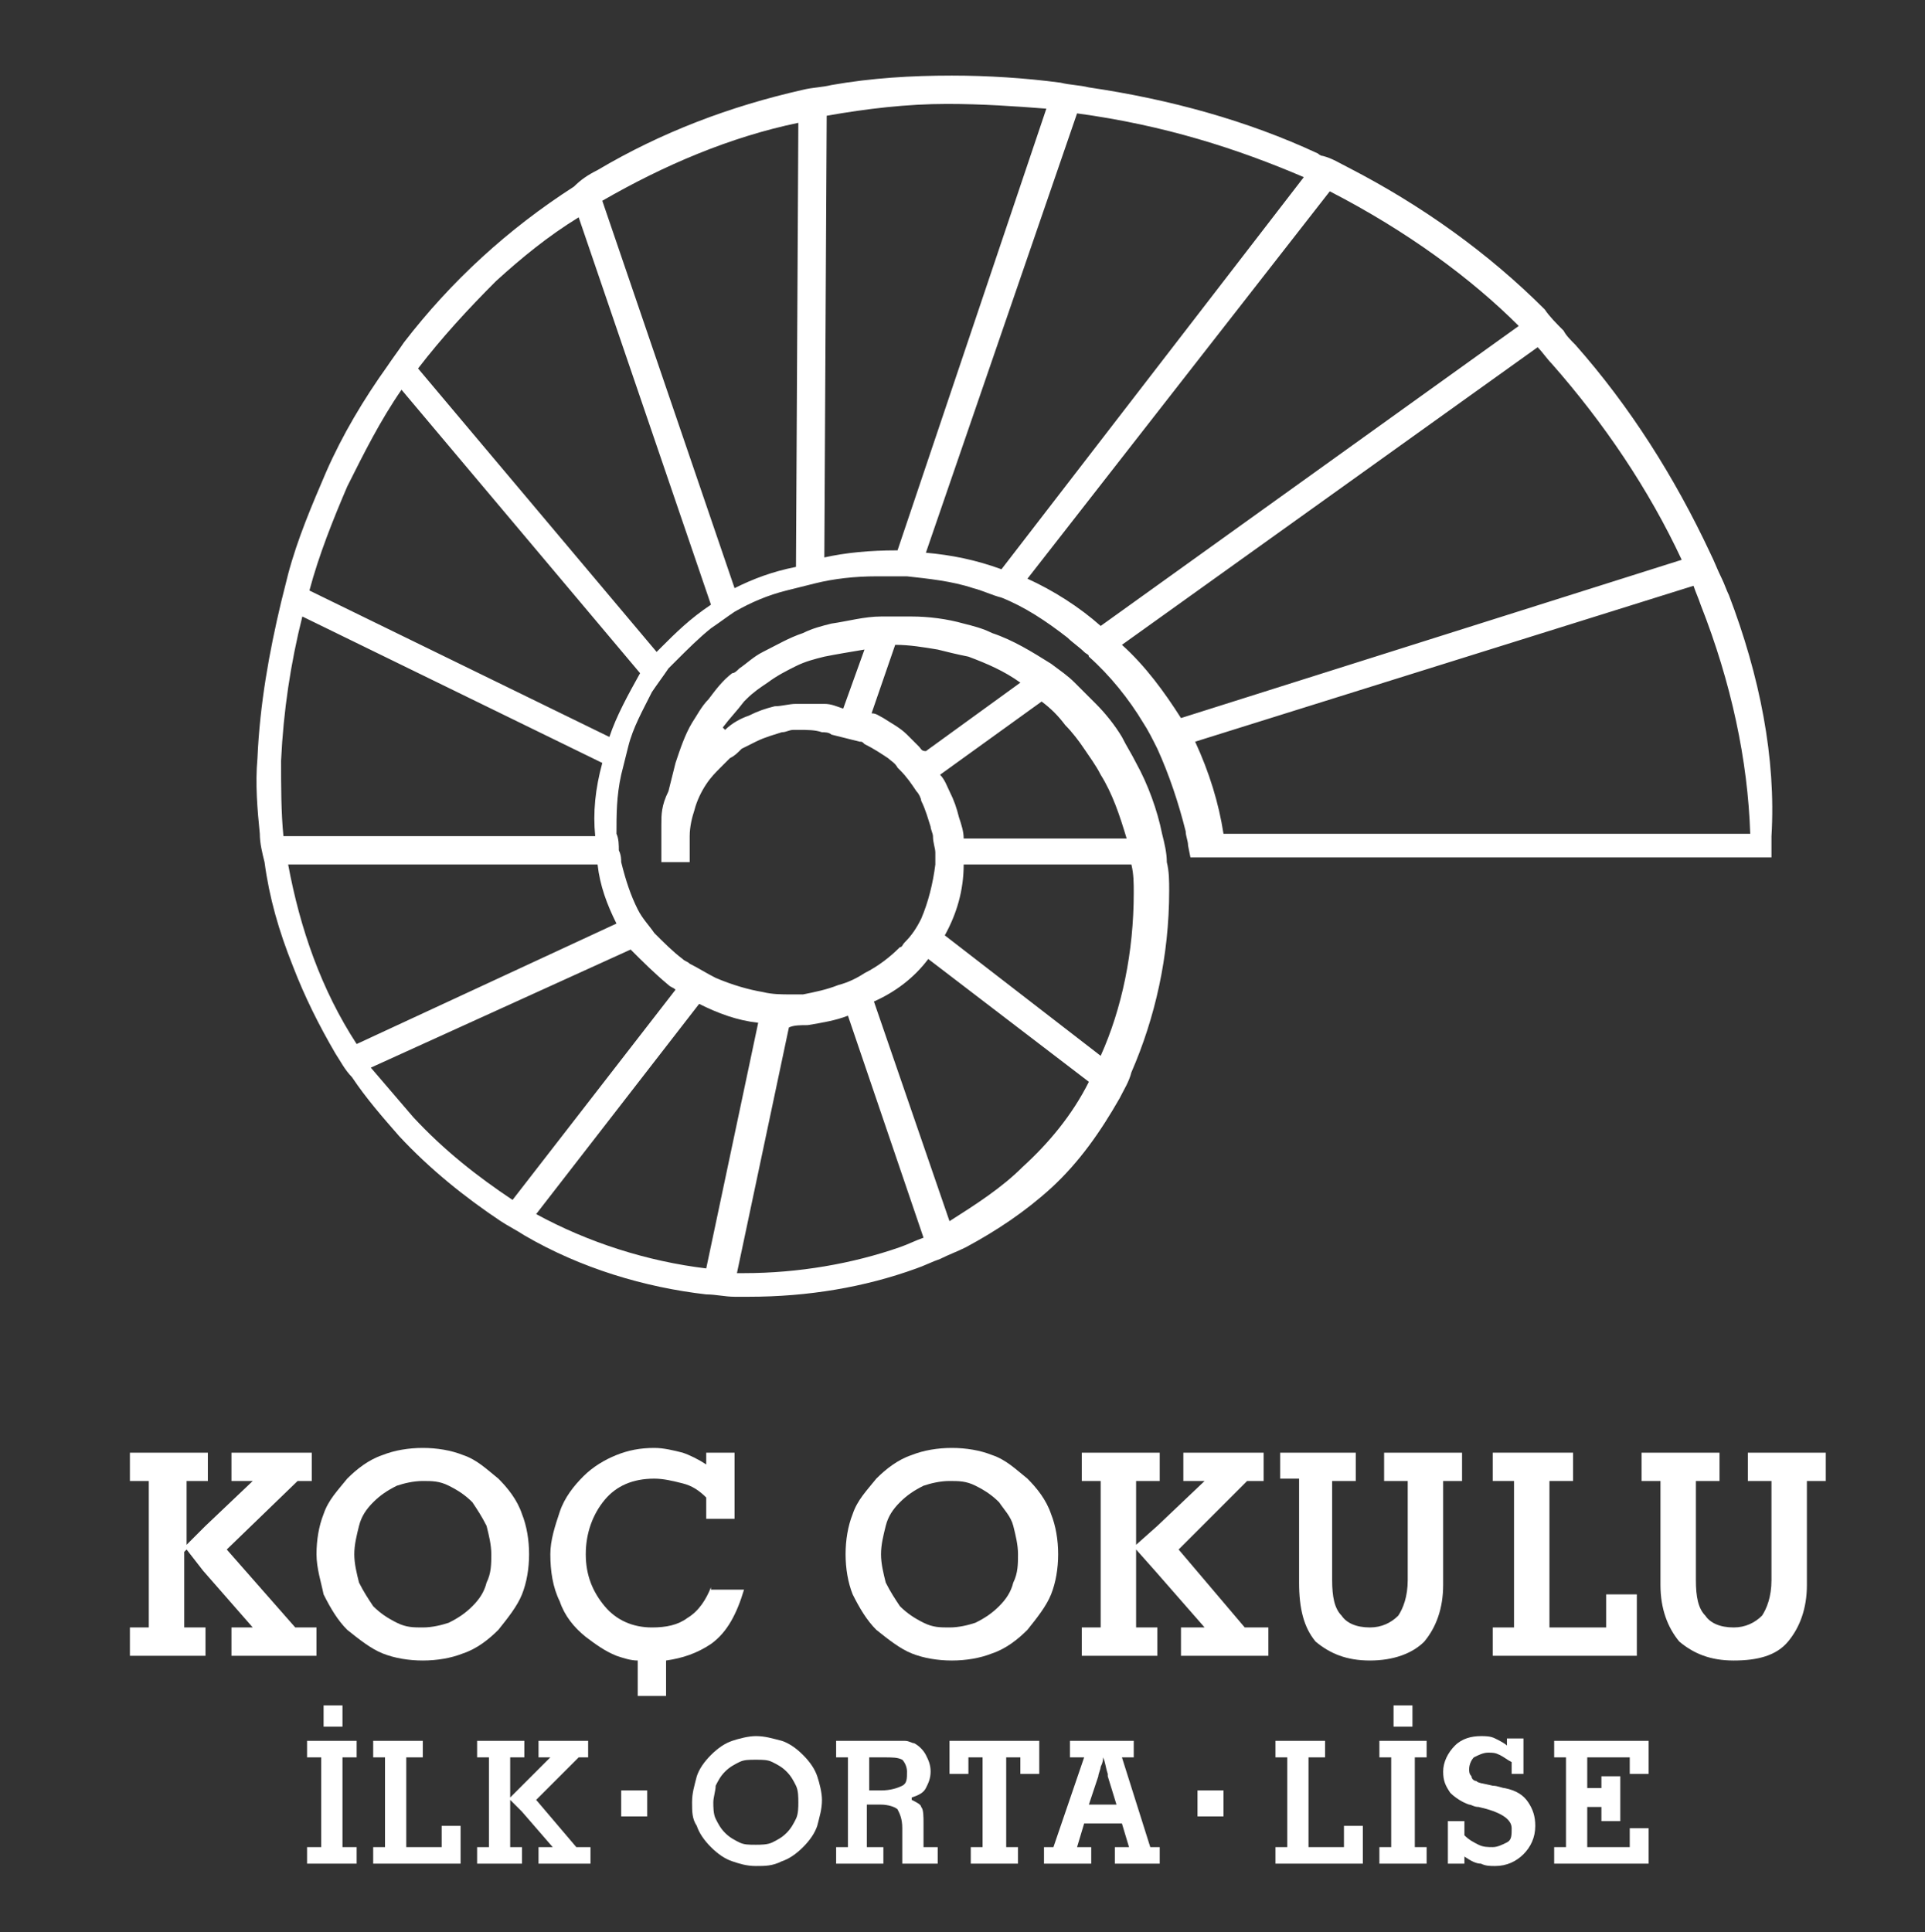
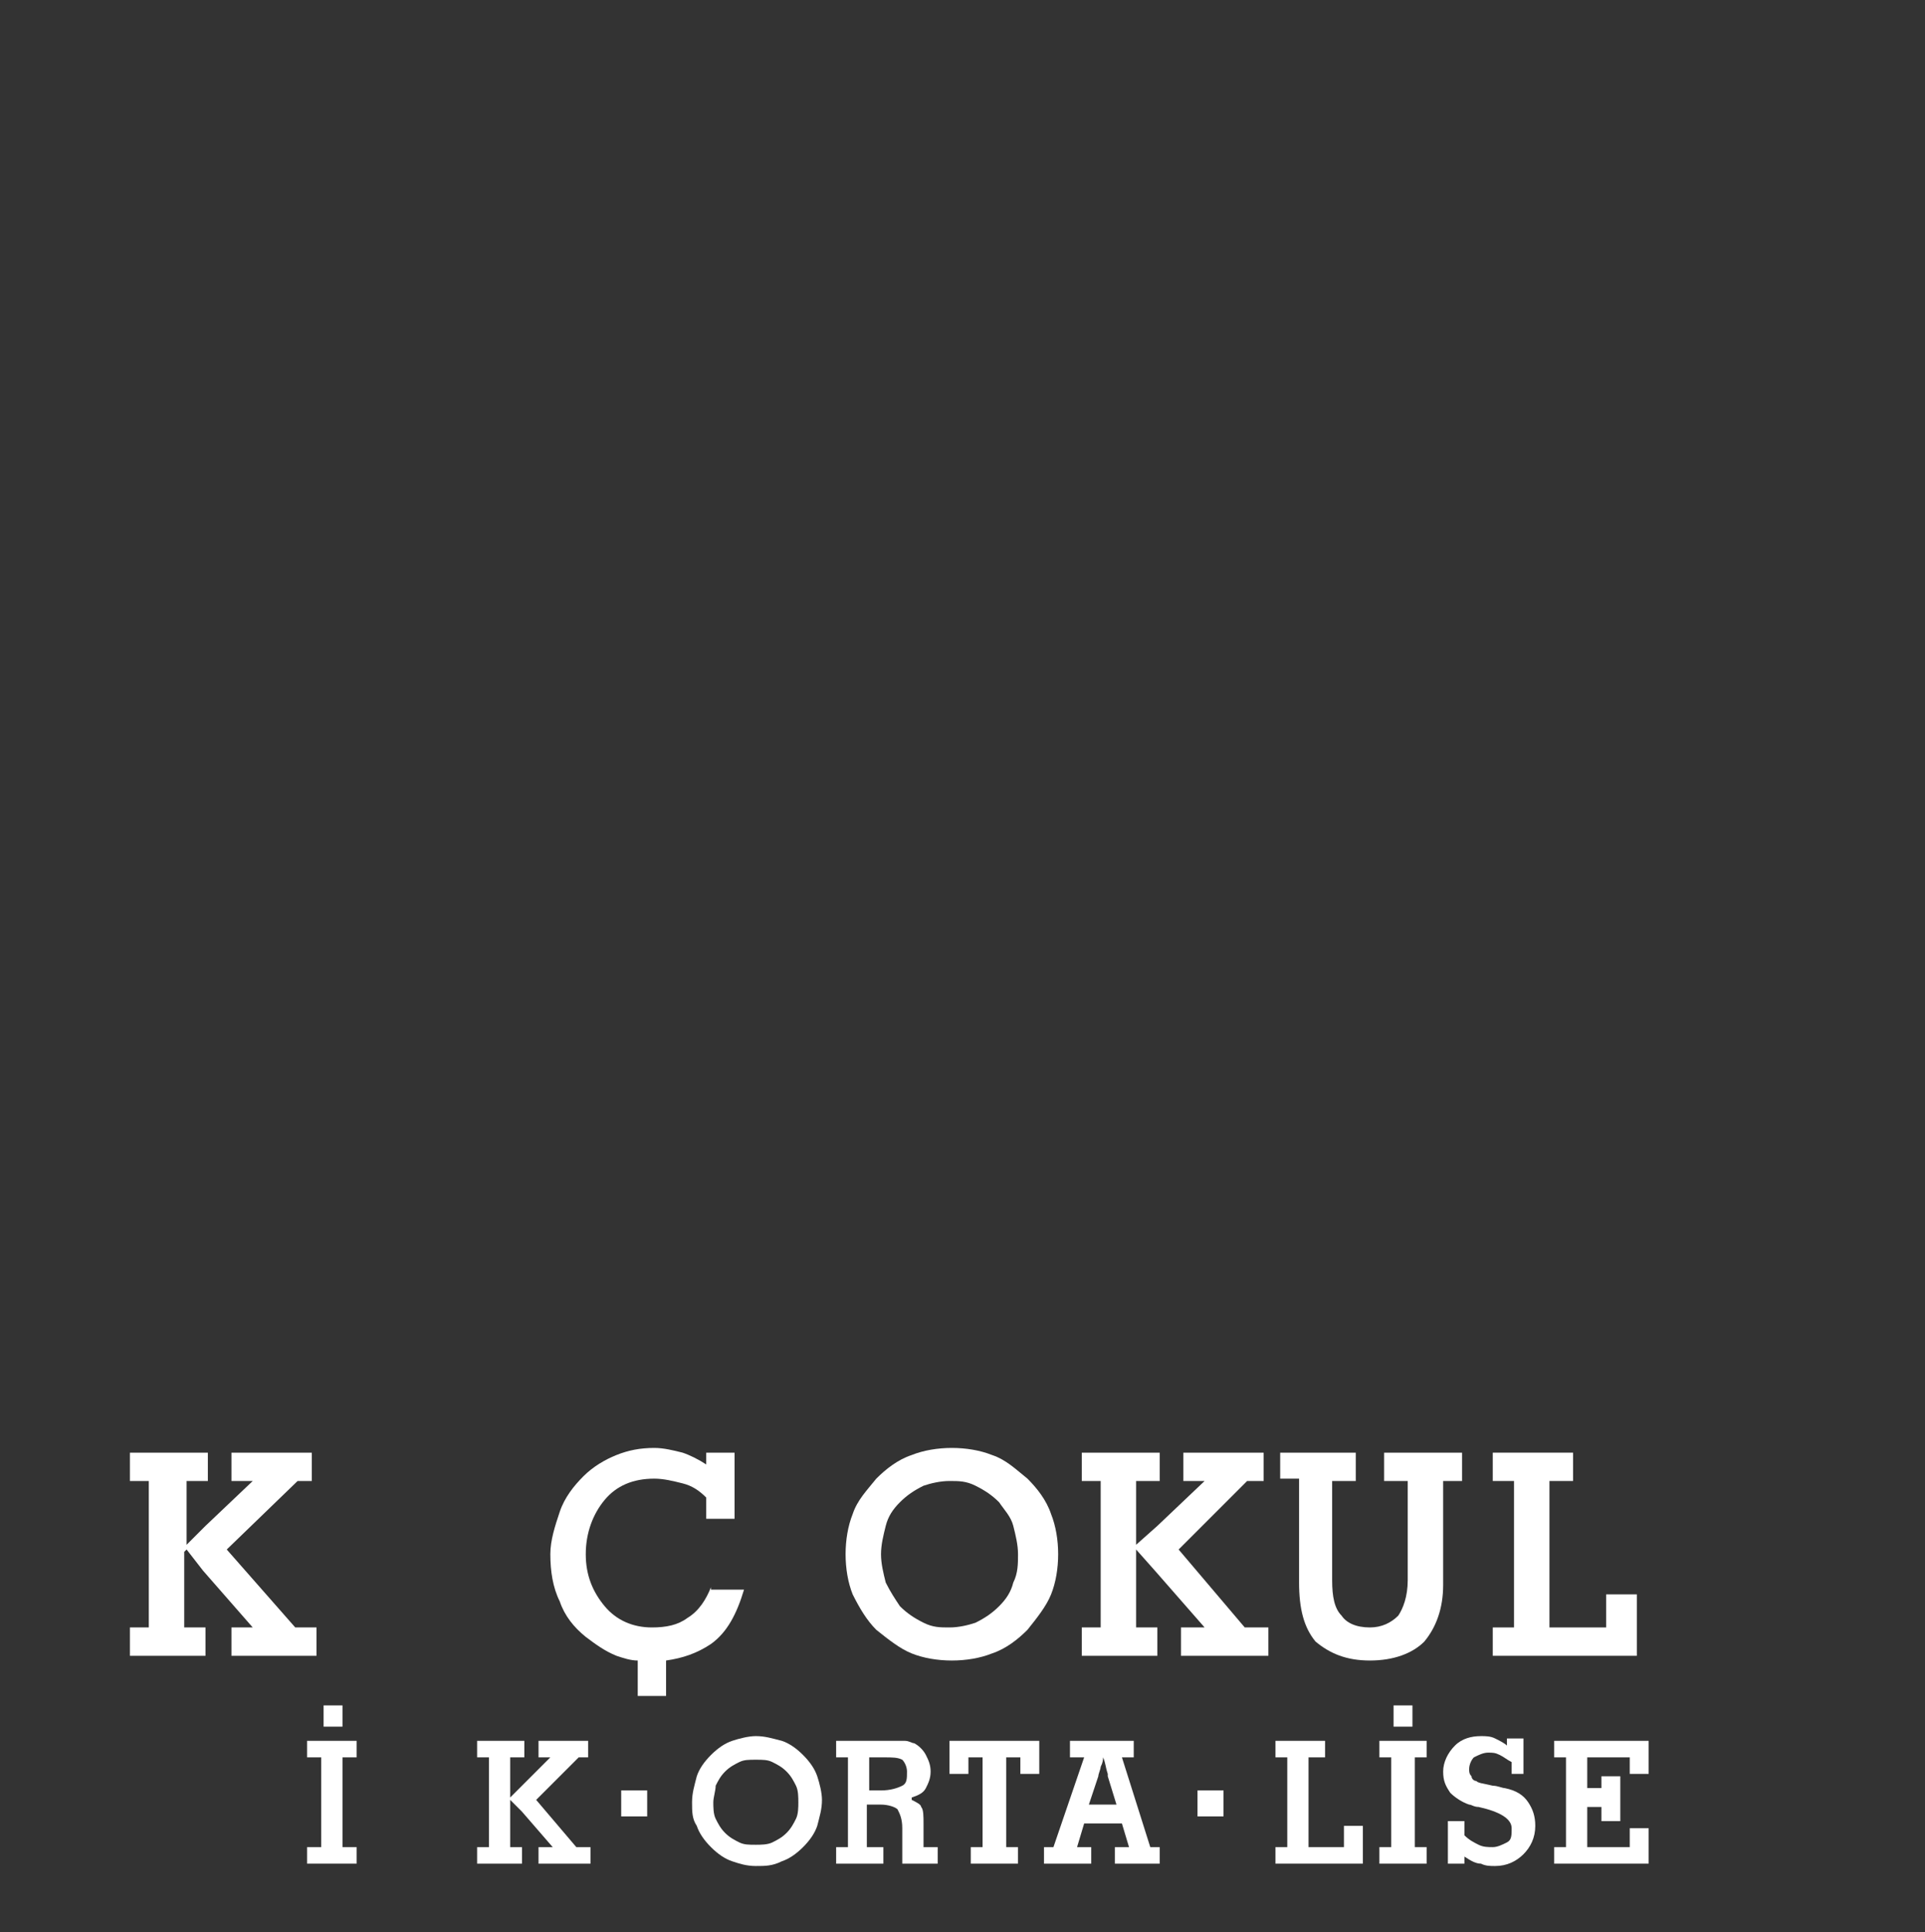
<svg xmlns="http://www.w3.org/2000/svg" version="1.1" id="Layer_1" x="0px" y="0px" viewBox="0 0 81.5 81.8" style="enable-background:new 0 0 81.5 81.8;" xml:space="preserve">
  <rect x="0" y="0" width="81.5" height="81.8" fill="#333333" stroke="none" />
  <style type="text/css">
	.st0{fill:#FFFFFF;}
</style>
-   <path class="st0" d="M71.7,24.8c0.1,0.3,0.2,0.5,0.3,0.8c1.3,3.3,2,6.6,2.1,9.7H51.8c-0.2-1.3-0.6-2.6-1.2-3.9L71.7,24.8z   M47.5,27.3l17.6-12.6c0.2,0.2,0.4,0.5,0.6,0.7c2.2,2.5,4.1,5.3,5.5,8.3L50,30.4C49.3,29.3,48.5,28.2,47.5,27.3 M43.5,24.5L56.3,8.1  c3.3,1.7,6,3.7,8,5.7L46.6,26.5C45.7,25.7,44.6,25,43.5,24.5 M39.2,23.4l6.4-18.6c3.7,0.5,6.8,1.5,9.6,2.7L42.4,24.1  C41.3,23.7,40.3,23.5,39.2,23.4 M34.9,23.6L35,4.9c1.7-0.3,3.4-0.5,5.1-0.5c1.5,0,2.9,0.1,4.2,0.2L38,23.3  C36.8,23.3,35.8,23.4,34.9,23.6 M31.1,24.9L25.5,8.5c2.6-1.5,5.4-2.7,8.3-3.3l-0.1,18.8C32.7,24.2,31.9,24.5,31.1,24.9 M28,27.4  c-0.1,0.1-0.1,0.1-0.2,0.2l-10.1-12c1-1.3,2.1-2.5,3.3-3.7c1.1-1,2.2-1.9,3.5-2.7l5.6,16.4C29.2,26.2,28.6,26.8,28,27.4 M25.8,31.2  L13.1,25c0.4-1.5,1-3,1.6-4.4c0.7-1.4,1.4-2.8,2.3-4.1l10.1,12C26.6,29.4,26.1,30.3,25.8,31.2 M25.2,35.4H12c-0.1-1-0.1-2.1-0.1-3.2  c0.1-2.1,0.4-4.1,0.9-6.1l12.7,6.2C25.2,33.4,25.1,34.4,25.2,35.4 M26.1,39.1l-11,5.1c-1.5-2.3-2.4-4.9-2.9-7.6h13.1  C25.4,37.5,25.7,38.3,26.1,39.1 M28.3,41.7c0.1,0.1,0.2,0.1,0.3,0.2l-6.9,8.9c-1.5-1-2.9-2.1-4.2-3.5c-0.6-0.7-1.2-1.4-1.8-2.1l11-5  C27.2,40.7,27.7,41.2,28.3,41.7 M32.1,43.3l-2.2,10.4c-2.5-0.3-5-1.1-7.2-2.3l6.9-8.9C30.4,42.9,31.2,43.2,32.1,43.3 M34.2,43.4  c0.6-0.1,1.2-0.2,1.7-0.4l3.2,9.4c-0.3,0.1-0.7,0.3-1,0.4c-2,0.7-4.3,1.1-6.6,1.1c-0.1,0-0.2,0-0.3,0l2.2-10.4  C33.6,43.4,33.9,43.4,34.2,43.4 M39.3,40.6l6.8,5.2c-0.7,1.4-1.7,2.6-2.8,3.6c-0.9,0.9-2,1.6-3.1,2.3L37,42.4  C37.9,42,38.7,41.4,39.3,40.6 M40.8,36.6h7.1C48,37,48,37.4,48,37.8c0,2.5-0.5,4.9-1.4,6.9L40,39.6C40.5,38.7,40.8,37.7,40.8,36.6   M40.6,34.6c-0.1-0.4-0.2-0.7-0.4-1.1c-0.1-0.2-0.2-0.5-0.4-0.7l4.3-3.1c0.4,0.3,0.7,0.6,1,1c0.3,0.3,0.6,0.7,0.8,1  c0.2,0.3,0.5,0.7,0.7,1.1c0.5,0.8,0.8,1.7,1.1,2.7h-6.9C40.8,35.2,40.7,34.9,40.6,34.6 M38.9,31.6c-0.2-0.2-0.3-0.3-0.5-0.5  c-0.3-0.3-0.7-0.5-1-0.7c-0.2-0.1-0.3-0.2-0.5-0.2l1-2.9h0c0.6,0,1.2,0.1,1.8,0.2c0.4,0.1,0.8,0.2,1.3,0.3c0.8,0.3,1.5,0.6,2.2,1.1  l-4,2.9C39,31.8,39,31.7,38.9,31.6 M34.9,29.8c-0.3,0-0.7,0-1,0c-0.1,0-0.1,0-0.2,0c-0.3,0-0.6,0.1-0.9,0.1  c-0.4,0.1-0.7,0.2-1.1,0.4c-0.3,0.1-0.7,0.3-1,0.6l-0.1-0.1c0.3-0.4,0.6-0.7,0.9-1.1c0,0,0.1-0.1,0.1-0.1c0.3-0.3,0.6-0.5,0.9-0.7  c0.4-0.3,0.8-0.5,1.2-0.7c0.4-0.2,0.8-0.3,1.2-0.4c0.5-0.1,1.1-0.2,1.7-0.3l-0.9,2.5C35.4,29.9,35.2,29.8,34.9,29.8 M73.2,25.2  c-0.1-0.2-0.2-0.5-0.3-0.7c-0.2-0.4-0.3-0.7-0.5-1.1c-1.5-3.2-3.4-6.2-5.7-8.8c-0.2-0.2-0.4-0.4-0.5-0.6c-0.3-0.3-0.6-0.6-0.8-0.9  c-2.4-2.4-5.2-4.4-8.3-6c-0.4-0.2-0.7-0.4-1.1-0.5c-0.1,0-0.2-0.1-0.2-0.1c-3-1.4-6.3-2.3-9.7-2.8c-0.4-0.1-0.8-0.1-1.2-0.2  c-1.5-0.2-3.1-0.3-4.6-0.3c-1.7,0-3.4,0.1-5.1,0.4c-0.4,0.1-0.8,0.1-1.2,0.2c-3.1,0.7-6,1.8-8.7,3.4c-0.4,0.2-0.7,0.4-1,0.7  c-1.4,0.9-2.7,1.9-3.9,3c-1.2,1.1-2.3,2.3-3.3,3.6c-0.2,0.3-0.5,0.7-0.7,1c-1,1.4-1.9,2.9-2.6,4.5c-0.6,1.4-1.2,2.8-1.6,4.3  c-0.1,0.4-0.2,0.8-0.3,1.2c-0.5,2.1-0.9,4.3-1,6.6c-0.1,1.1,0,2.2,0.1,3.2c0,0.4,0.1,0.8,0.2,1.2c0.2,1.5,0.6,2.9,1.2,4.4  c0.5,1.3,1.1,2.5,1.8,3.7c0.2,0.3,0.4,0.7,0.7,1c0.6,0.9,1.3,1.7,2,2.5c1.3,1.4,2.8,2.6,4.3,3.6c0.3,0.2,0.7,0.4,1,0.6  c2.4,1.4,5.1,2.2,7.7,2.5c0.4,0,0.8,0.1,1.2,0.1c0.2,0,0.4,0,0.6,0h0h0c2.5,0,4.9-0.4,7.1-1.2c0.3-0.1,0.7-0.3,1-0.4  c0.4-0.2,0.7-0.3,1.1-0.5c1.3-0.7,2.5-1.5,3.6-2.5c1.2-1.1,2.1-2.4,2.9-3.8c0.2-0.4,0.4-0.7,0.5-1.1c1-2.3,1.6-4.9,1.6-7.7  c0-0.4,0-0.8-0.1-1.2c0-0.4-0.1-0.8-0.2-1.2c-0.2-1-0.6-2.1-1.1-3c-0.2-0.4-0.4-0.7-0.6-1.1c-0.3-0.5-0.7-1-1.1-1.4  c-0.3-0.3-0.6-0.6-0.9-0.9c-0.3-0.3-0.6-0.5-1-0.8c-0.8-0.5-1.6-1-2.5-1.3c-0.4-0.2-0.8-0.3-1.2-0.4c-0.7-0.2-1.5-0.3-2.2-0.3  c-0.1,0-0.3,0-0.4,0c-0.3,0-0.6,0-0.9,0c-0.7,0-1.4,0.2-2.1,0.3c-0.4,0.1-0.8,0.2-1.2,0.4c-0.6,0.2-1.1,0.5-1.7,0.8  c-0.4,0.2-0.7,0.5-1,0.7c-0.1,0.1-0.2,0.2-0.3,0.2c-0.4,0.3-0.7,0.7-1,1.1c-0.3,0.3-0.5,0.7-0.7,1c-0.3,0.5-0.5,1.1-0.7,1.7  c-0.1,0.4-0.2,0.8-0.3,1.2C28,34.1,28,34.5,28,34.9c0,0.2,0,0.4,0,0.5c0,0,0,0.1,0,0.1c0,0.1,0,0.2,0,0.2c0,0,0,0,0,0l0,0.4  c0,0.1,0,0.2,0,0.4v0v0l1.2,0v0l0-0.4c0-0.2,0-0.3,0-0.4l0,0c0-0.1,0-0.1,0-0.2c0,0,0-0.1,0-0.1c0-0.4,0.1-0.8,0.2-1.1  c0.1-0.4,0.3-0.8,0.5-1.1c0.2-0.3,0.4-0.5,0.6-0.7c0.1-0.1,0.3-0.3,0.4-0.4c0.2-0.1,0.3-0.2,0.5-0.4c0.2-0.1,0.4-0.2,0.6-0.3  c0.4-0.2,0.8-0.3,1.1-0.4c0.2,0,0.3-0.1,0.5-0.1c0.1,0,0.1,0,0.2,0c0.4,0,0.7,0,1,0.1c0.1,0,0.3,0,0.4,0.1c0.4,0.1,0.8,0.2,1.2,0.3  c0.1,0,0.1,0,0.2,0.1c0.4,0.2,0.7,0.4,1,0.6c0.1,0.1,0.3,0.2,0.4,0.4c0,0,0,0,0.1,0.1c0.3,0.3,0.5,0.6,0.7,0.9  c0.1,0.1,0.2,0.3,0.2,0.4c0.2,0.4,0.3,0.8,0.4,1.1c0,0.1,0.1,0.3,0.1,0.4c0,0.3,0.1,0.5,0.1,0.7c0,0.2,0,0.4,0,0.5  c-0.1,0.8-0.3,1.6-0.6,2.3c-0.2,0.4-0.4,0.7-0.7,1c-0.1,0.1-0.1,0.2-0.2,0.2c-0.4,0.4-0.9,0.8-1.5,1.1c-0.3,0.2-0.7,0.4-1.1,0.5  c-0.5,0.2-1,0.3-1.5,0.4c-0.2,0-0.3,0-0.5,0c-0.4,0-0.8,0-1.2-0.1c-0.6-0.1-1.3-0.3-2-0.6c-0.4-0.2-0.7-0.4-1.1-0.6  c-0.1-0.1-0.2-0.1-0.3-0.2c-0.4-0.3-0.8-0.7-1.2-1.1c-0.2-0.3-0.5-0.6-0.7-1c-0.3-0.6-0.5-1.2-0.7-2c0-0.1,0-0.3-0.1-0.5  c0-0.2,0-0.5-0.1-0.7c0-0.8,0-1.6,0.2-2.5c0.1-0.4,0.2-0.8,0.3-1.2c0.2-0.8,0.6-1.5,1-2.3c0.2-0.3,0.5-0.7,0.7-1  c0.1-0.1,0.2-0.2,0.3-0.3c0.5-0.5,1-1,1.5-1.4c0.3-0.2,0.7-0.5,1-0.7c0.7-0.4,1.4-0.7,2.2-0.9c0.4-0.1,0.8-0.2,1.2-0.3  c0.8-0.2,1.7-0.3,2.6-0.3c0.2,0,0.4,0,0.6,0c0.2,0,0.5,0,0.7,0c0.9,0.1,1.9,0.2,2.8,0.5c0.4,0.1,0.8,0.3,1.2,0.4  c1,0.4,1.9,1,2.8,1.7c0.2,0.2,0.5,0.4,0.7,0.6c0.1,0.1,0.2,0.1,0.2,0.2c0.9,0.8,1.7,1.8,2.3,2.8c0.2,0.3,0.4,0.7,0.6,1.1  c0.5,1.1,0.9,2.3,1.2,3.5c0,0.2,0.1,0.4,0.1,0.6l0.1,0.5h24.6V36c0-0.2,0-0.4,0-0.6C75.2,32.1,74.5,28.6,73.2,25.2" />
  <polygon class="st0" points="13,78.9 13,78.2 13.6,78.2 13.6,74.4 13,74.4 13,73.7 15.1,73.7 15.1,74.4 14.5,74.4 14.5,78.2   15.1,78.2 15.1,78.9 " />
-   <polygon class="st0" points="18.7,78.2 18.7,77.3 19.5,77.3 19.5,78.9 15.8,78.9 15.8,78.2 16.3,78.2 16.3,74.4 15.8,74.4   15.8,73.7 17.9,73.7 17.9,74.4 17.2,74.4 17.2,78.2 " />
  <path class="st0" d="M30.2,76.3c0,0.2,0,0.5,0.1,0.7c0.1,0.2,0.2,0.4,0.4,0.6c0.2,0.2,0.4,0.3,0.6,0.4c0.2,0.1,0.4,0.1,0.7,0.1  c0.2,0,0.5,0,0.7-0.1c0.2-0.1,0.4-0.2,0.6-0.4c0.2-0.2,0.3-0.4,0.4-0.6c0.1-0.2,0.1-0.5,0.1-0.7c0-0.2,0-0.5-0.1-0.7  c-0.1-0.2-0.2-0.4-0.4-0.6c-0.2-0.2-0.4-0.3-0.6-0.4c-0.2-0.1-0.4-0.1-0.7-0.1s-0.5,0-0.7,0.1c-0.2,0.1-0.4,0.2-0.6,0.4  c-0.2,0.2-0.3,0.4-0.4,0.6C30.3,75.8,30.2,76.1,30.2,76.3 M29.3,76.3c0-0.4,0.1-0.7,0.2-1.1c0.1-0.3,0.3-0.6,0.6-0.9  c0.3-0.3,0.6-0.5,0.9-0.6c0.3-0.1,0.7-0.2,1-0.2c0.4,0,0.7,0.1,1.1,0.2c0.3,0.1,0.6,0.3,0.9,0.6c0.3,0.3,0.5,0.6,0.6,0.9  c0.1,0.3,0.2,0.7,0.2,1c0,0.4-0.1,0.7-0.2,1.1c-0.1,0.3-0.3,0.6-0.6,0.9c-0.3,0.3-0.6,0.5-0.9,0.6C32.7,79,32.4,79,32,79  c-0.4,0-0.7-0.1-1-0.2c-0.3-0.1-0.6-0.3-0.9-0.6c-0.3-0.3-0.5-0.6-0.6-0.9C29.3,77,29.3,76.7,29.3,76.3" />
  <path class="st0" d="M36.8,75.8h0.5c0.4,0,0.7-0.1,0.9-0.2c0.2-0.1,0.2-0.3,0.2-0.6c0-0.2-0.1-0.4-0.2-0.5c-0.2-0.1-0.4-0.1-0.8-0.1  h-0.6V75.8z M36.8,78.2h0.6v0.7h-2v-0.7h0.5v-3.8h-0.5v-0.7h2.2c0.3,0,0.6,0,0.7,0c0.2,0,0.3,0.1,0.4,0.1c0.2,0.1,0.4,0.3,0.5,0.5  c0.1,0.2,0.2,0.4,0.2,0.7c0,0.3-0.1,0.5-0.2,0.7c-0.1,0.2-0.3,0.3-0.6,0.4v0.1c0.2,0.1,0.4,0.2,0.4,0.3c0.1,0.1,0.1,0.4,0.1,0.7v1  h0.6v0.7h-1.5v-1.5c0-0.4-0.1-0.6-0.2-0.8c-0.1-0.1-0.4-0.2-0.7-0.2h-0.6V78.2z" />
  <polygon class="st0" points="40.2,73.7 44,73.7 44,75.1 43.2,75.1 43.2,74.4 42.6,74.4 42.6,78.2 43.1,78.2 43.1,78.9 41.1,78.9   41.1,78.2 41.6,78.2 41.6,74.4 41,74.4 41,75.1 40.2,75.1 " />
  <path class="st0" d="M47.3,76.5l-0.4-1.3c0,0,0,0,0-0.1c-0.1-0.3-0.1-0.5-0.2-0.7c0,0.1,0,0.2-0.1,0.4c0,0.1-0.1,0.3-0.1,0.4  l-0.4,1.2H47.3z M44.2,78.9v-0.7h0.4l1.3-3.8h-0.6v-0.7h2.7v0.7h-0.5l1.2,3.8h0.4v0.7h-1.9v-0.7h0.6l-0.3-1h-1.6l-0.3,1h0.6v0.7  H44.2z" />
  <polygon class="st0" points="56.9,78.2 56.9,77.3 57.7,77.3 57.7,78.9 54,78.9 54,78.2 54.5,78.2 54.5,74.4 54,74.4 54,73.7   56.1,73.7 56.1,74.4 55.4,74.4 55.4,78.2 " />
  <polygon class="st0" points="58.4,78.9 58.4,78.2 58.9,78.2 58.9,74.4 58.4,74.4 58.4,73.7 60.4,73.7 60.4,74.4 59.9,74.4   59.9,78.2 60.4,78.2 60.4,78.9 " />
  <path class="st0" d="M62,78.6v0.3h-0.7v-1.8H62v0.6c0.2,0.2,0.4,0.3,0.6,0.4c0.2,0.1,0.4,0.1,0.6,0.1c0.2,0,0.4-0.1,0.6-0.2  c0.2-0.1,0.2-0.3,0.2-0.6c0-0.4-0.5-0.7-1.4-0.9c-0.2,0-0.3-0.1-0.4-0.1c-0.3-0.1-0.6-0.3-0.8-0.5c-0.2-0.3-0.3-0.5-0.3-0.9  c0-0.4,0.2-0.8,0.5-1.1c0.3-0.3,0.7-0.4,1.1-0.4c0.2,0,0.4,0,0.6,0.1c0.2,0.1,0.4,0.2,0.5,0.3v-0.3h0.7v1.5H64v-0.5  c-0.2-0.1-0.3-0.2-0.5-0.3c-0.2-0.1-0.3-0.1-0.5-0.1c-0.2,0-0.4,0.1-0.6,0.2c-0.1,0.1-0.2,0.3-0.2,0.5c0,0.1,0,0.2,0.1,0.3  c0,0.1,0.1,0.2,0.2,0.2c0.1,0.1,0.3,0.1,0.7,0.2c0.2,0,0.4,0.1,0.5,0.1c0.5,0.1,0.8,0.3,1,0.6c0.2,0.3,0.3,0.6,0.3,1  c0,0.5-0.2,0.9-0.5,1.2c-0.3,0.3-0.7,0.5-1.2,0.5c-0.2,0-0.4,0-0.6-0.1C62.5,78.9,62.3,78.8,62,78.6" />
  <polygon class="st0" points="65.8,78.9 65.8,78.2 66.3,78.2 66.3,74.4 65.8,74.4 65.8,73.7 69.8,73.7 69.8,75.1 69,75.1 69,74.4   67.2,74.4 67.2,75.7 67.8,75.7 67.8,75.2 68.6,75.2 68.6,77.1 67.8,77.1 67.8,76.5 67.2,76.5 67.2,78.2 69,78.2 69,77.4 69.8,77.4   69.8,78.9 " />
  <polygon class="st0" points="24.4,78.2 22.7,76.2 24.5,74.4 24.9,74.4 24.9,73.7 22.8,73.7 22.8,74.4 23.3,74.4 23.3,74.4   22.1,75.6 21.6,76.1 21.6,74.4 22.2,74.4 22.2,73.7 20.2,73.7 20.2,74.4 20.7,74.4 20.7,78.2 20.2,78.2 20.2,78.9 22.1,78.9   22.1,78.2 21.6,78.2 21.6,76.2 21.6,76.2 22.1,76.7 23.4,78.2 23.3,78.2 22.8,78.2 22.8,78.9 25,78.9 25,78.2 " />
-   <path class="st0" d="M15,65.8c0,0.4,0.1,0.8,0.2,1.2c0.2,0.4,0.4,0.7,0.6,1c0.3,0.3,0.6,0.5,1,0.7c0.4,0.2,0.7,0.2,1.1,0.2  c0.4,0,0.8-0.1,1.1-0.2c0.4-0.2,0.7-0.4,1-0.7c0.3-0.3,0.5-0.6,0.6-1c0.2-0.4,0.2-0.8,0.2-1.2c0-0.4-0.1-0.8-0.2-1.2  c-0.2-0.4-0.4-0.7-0.6-1c-0.3-0.3-0.6-0.5-1-0.7c-0.4-0.2-0.7-0.2-1.1-0.2s-0.8,0.1-1.1,0.2c-0.4,0.2-0.7,0.4-1,0.7  c-0.3,0.3-0.5,0.6-0.6,1C15.1,65,15,65.4,15,65.8 M13.4,65.8c0-0.6,0.1-1.2,0.3-1.7c0.2-0.6,0.6-1,1-1.5c0.4-0.4,0.9-0.8,1.5-1  c0.5-0.2,1.1-0.3,1.7-0.3c0.6,0,1.2,0.1,1.7,0.3c0.6,0.2,1,0.6,1.5,1c0.4,0.4,0.8,0.9,1,1.5c0.2,0.5,0.3,1.1,0.3,1.7  c0,0.6-0.1,1.2-0.3,1.7c-0.2,0.5-0.6,1-1,1.5c-0.4,0.4-0.9,0.8-1.5,1c-0.5,0.2-1.1,0.3-1.7,0.3s-1.2-0.1-1.7-0.3  c-0.5-0.2-1-0.6-1.5-1c-0.4-0.4-0.7-0.9-1-1.5C13.6,67,13.4,66.4,13.4,65.8" />
  <path class="st0" d="M37.3,65.8c0,0.4,0.1,0.8,0.2,1.2c0.2,0.4,0.4,0.7,0.6,1c0.3,0.3,0.6,0.5,1,0.7c0.4,0.2,0.7,0.2,1.1,0.2  c0.4,0,0.8-0.1,1.1-0.2c0.4-0.2,0.7-0.4,1-0.7c0.3-0.3,0.5-0.6,0.6-1c0.2-0.4,0.2-0.8,0.2-1.2c0-0.4-0.1-0.8-0.2-1.2  c-0.1-0.4-0.4-0.7-0.6-1c-0.3-0.3-0.6-0.5-1-0.7c-0.4-0.2-0.7-0.2-1.1-0.2c-0.4,0-0.8,0.1-1.1,0.2c-0.4,0.2-0.7,0.4-1,0.7  c-0.3,0.3-0.5,0.6-0.6,1C37.4,65,37.3,65.4,37.3,65.8 M35.8,65.8c0-0.6,0.1-1.2,0.3-1.7c0.2-0.6,0.6-1,1-1.5c0.4-0.4,0.9-0.8,1.5-1  c0.5-0.2,1.1-0.3,1.7-0.3c0.6,0,1.2,0.1,1.7,0.3c0.6,0.2,1,0.6,1.5,1c0.4,0.4,0.8,0.9,1,1.5c0.2,0.5,0.3,1.1,0.3,1.7  c0,0.6-0.1,1.2-0.3,1.7c-0.2,0.5-0.6,1-1,1.5c-0.4,0.4-0.9,0.8-1.5,1c-0.5,0.2-1.1,0.3-1.7,0.3c-0.6,0-1.2-0.1-1.7-0.3  c-0.5-0.2-1-0.6-1.5-1c-0.4-0.4-0.7-0.9-1-1.5C35.9,67,35.8,66.4,35.8,65.8" />
  <path class="st0" d="M54.1,61.5h3.3v1.2h-1v4.2c0,0.7,0.1,1.2,0.4,1.5c0.2,0.3,0.6,0.5,1.2,0.5c0.5,0,0.9-0.2,1.2-0.5  c0.2-0.3,0.4-0.8,0.4-1.5v-4.2h-1v-1.2h3.3v1.2h-0.8v4.4c0,1-0.3,1.8-0.8,2.4C59.8,70,59,70.3,58,70.3c-1,0-1.7-0.3-2.3-0.8  C55.2,68.9,55,68.1,55,67v-4.4h-0.8V61.5z" />
  <polygon class="st0" points="68,68.9 68,67.5 69.3,67.5 69.3,70.1 63.2,70.1 63.2,68.9 64.1,68.9 64.1,62.7 63.2,62.7 63.2,61.5   66.6,61.5 66.6,62.7 65.6,62.7 65.6,68.9 " />
-   <path class="st0" d="M69.5,61.5h3.3v1.2h-1v4.2c0,0.7,0.1,1.2,0.4,1.5c0.2,0.3,0.6,0.5,1.2,0.5c0.5,0,0.9-0.2,1.2-0.5  c0.2-0.3,0.4-0.8,0.4-1.5v-4.2h-1v-1.2h3.3v1.2h-0.8v4.4c0,1-0.3,1.8-0.8,2.4c-0.5,0.6-1.3,0.8-2.3,0.8c-1,0-1.7-0.3-2.3-0.8  c-0.5-0.6-0.8-1.4-0.8-2.4v-4.4h-0.8V61.5z" />
  <polygon class="st0" points="12.5,68.9 9.6,65.6 12.6,62.7 13.2,62.7 13.2,61.5 9.8,61.5 9.8,62.7 10.6,62.7 10.7,62.7 8.7,64.6   7.9,65.4 7.9,62.7 8.8,62.7 8.8,61.5 5.5,61.5 5.5,62.7 6.3,62.7 6.3,68.9 5.5,68.9 5.5,70.1 8.7,70.1 8.7,68.9 7.8,68.9 7.8,65.7   7.9,65.6 8.6,66.5 10.7,68.9 10.6,68.9 9.8,68.9 9.8,70.1 13.4,70.1 13.4,68.9 " />
  <polygon class="st0" points="52.7,68.9 49.9,65.6 52.8,62.7 53.5,62.7 53.5,61.5 50.1,61.5 50.1,62.7 50.9,62.7 51,62.7 49,64.6   48.1,65.4 48.1,62.7 49.1,62.7 49.1,61.5 45.8,61.5 45.8,62.7 46.6,62.7 46.6,68.9 45.8,68.9 45.8,70.1 49,70.1 49,68.9 48.1,68.9   48.1,65.7 48.1,65.6 48.9,66.5 51,68.9 50.9,68.9 50,68.9 50,70.1 53.7,70.1 53.7,68.9 " />
  <path class="st0" d="M30.1,67.2c-0.2,0.5-0.5,1-1,1.3c-0.4,0.3-0.9,0.4-1.5,0.4c-0.8,0-1.5-0.3-2-0.9c-0.5-0.6-0.8-1.3-0.8-2.2  c0-0.9,0.3-1.7,0.8-2.3c0.5-0.6,1.2-0.9,2.1-0.9c0.4,0,0.8,0.1,1.2,0.2c0.4,0.1,0.7,0.3,1,0.6v0.9h1.2v-2.8h-1.2V62  c-0.3-0.2-0.7-0.4-1-0.5c-0.4-0.1-0.8-0.2-1.2-0.2c-0.6,0-1.1,0.1-1.6,0.3c-0.5,0.2-1,0.5-1.4,0.9c-0.4,0.4-0.8,0.9-1,1.5  c-0.2,0.6-0.4,1.2-0.4,1.8c0,0.7,0.1,1.4,0.4,2c0.2,0.6,0.6,1.1,1.1,1.5c0.4,0.3,0.8,0.6,1.3,0.8c0.3,0.1,0.6,0.2,0.9,0.2l0,1.5h1.2  l0-1.5c0.7-0.1,1.3-0.3,1.9-0.7c0.7-0.5,1.1-1.3,1.4-2.3H30.1z" />
  <rect x="26.3" y="75.8" class="st0" width="1.1" height="1.1" />
  <rect x="50.7" y="75.8" class="st0" width="1.1" height="1.1" />
  <rect x="13.7" y="72.2" class="st0" width="0.8" height="0.9" />
  <rect x="59" y="72.2" class="st0" width="0.8" height="0.9" />
</svg>